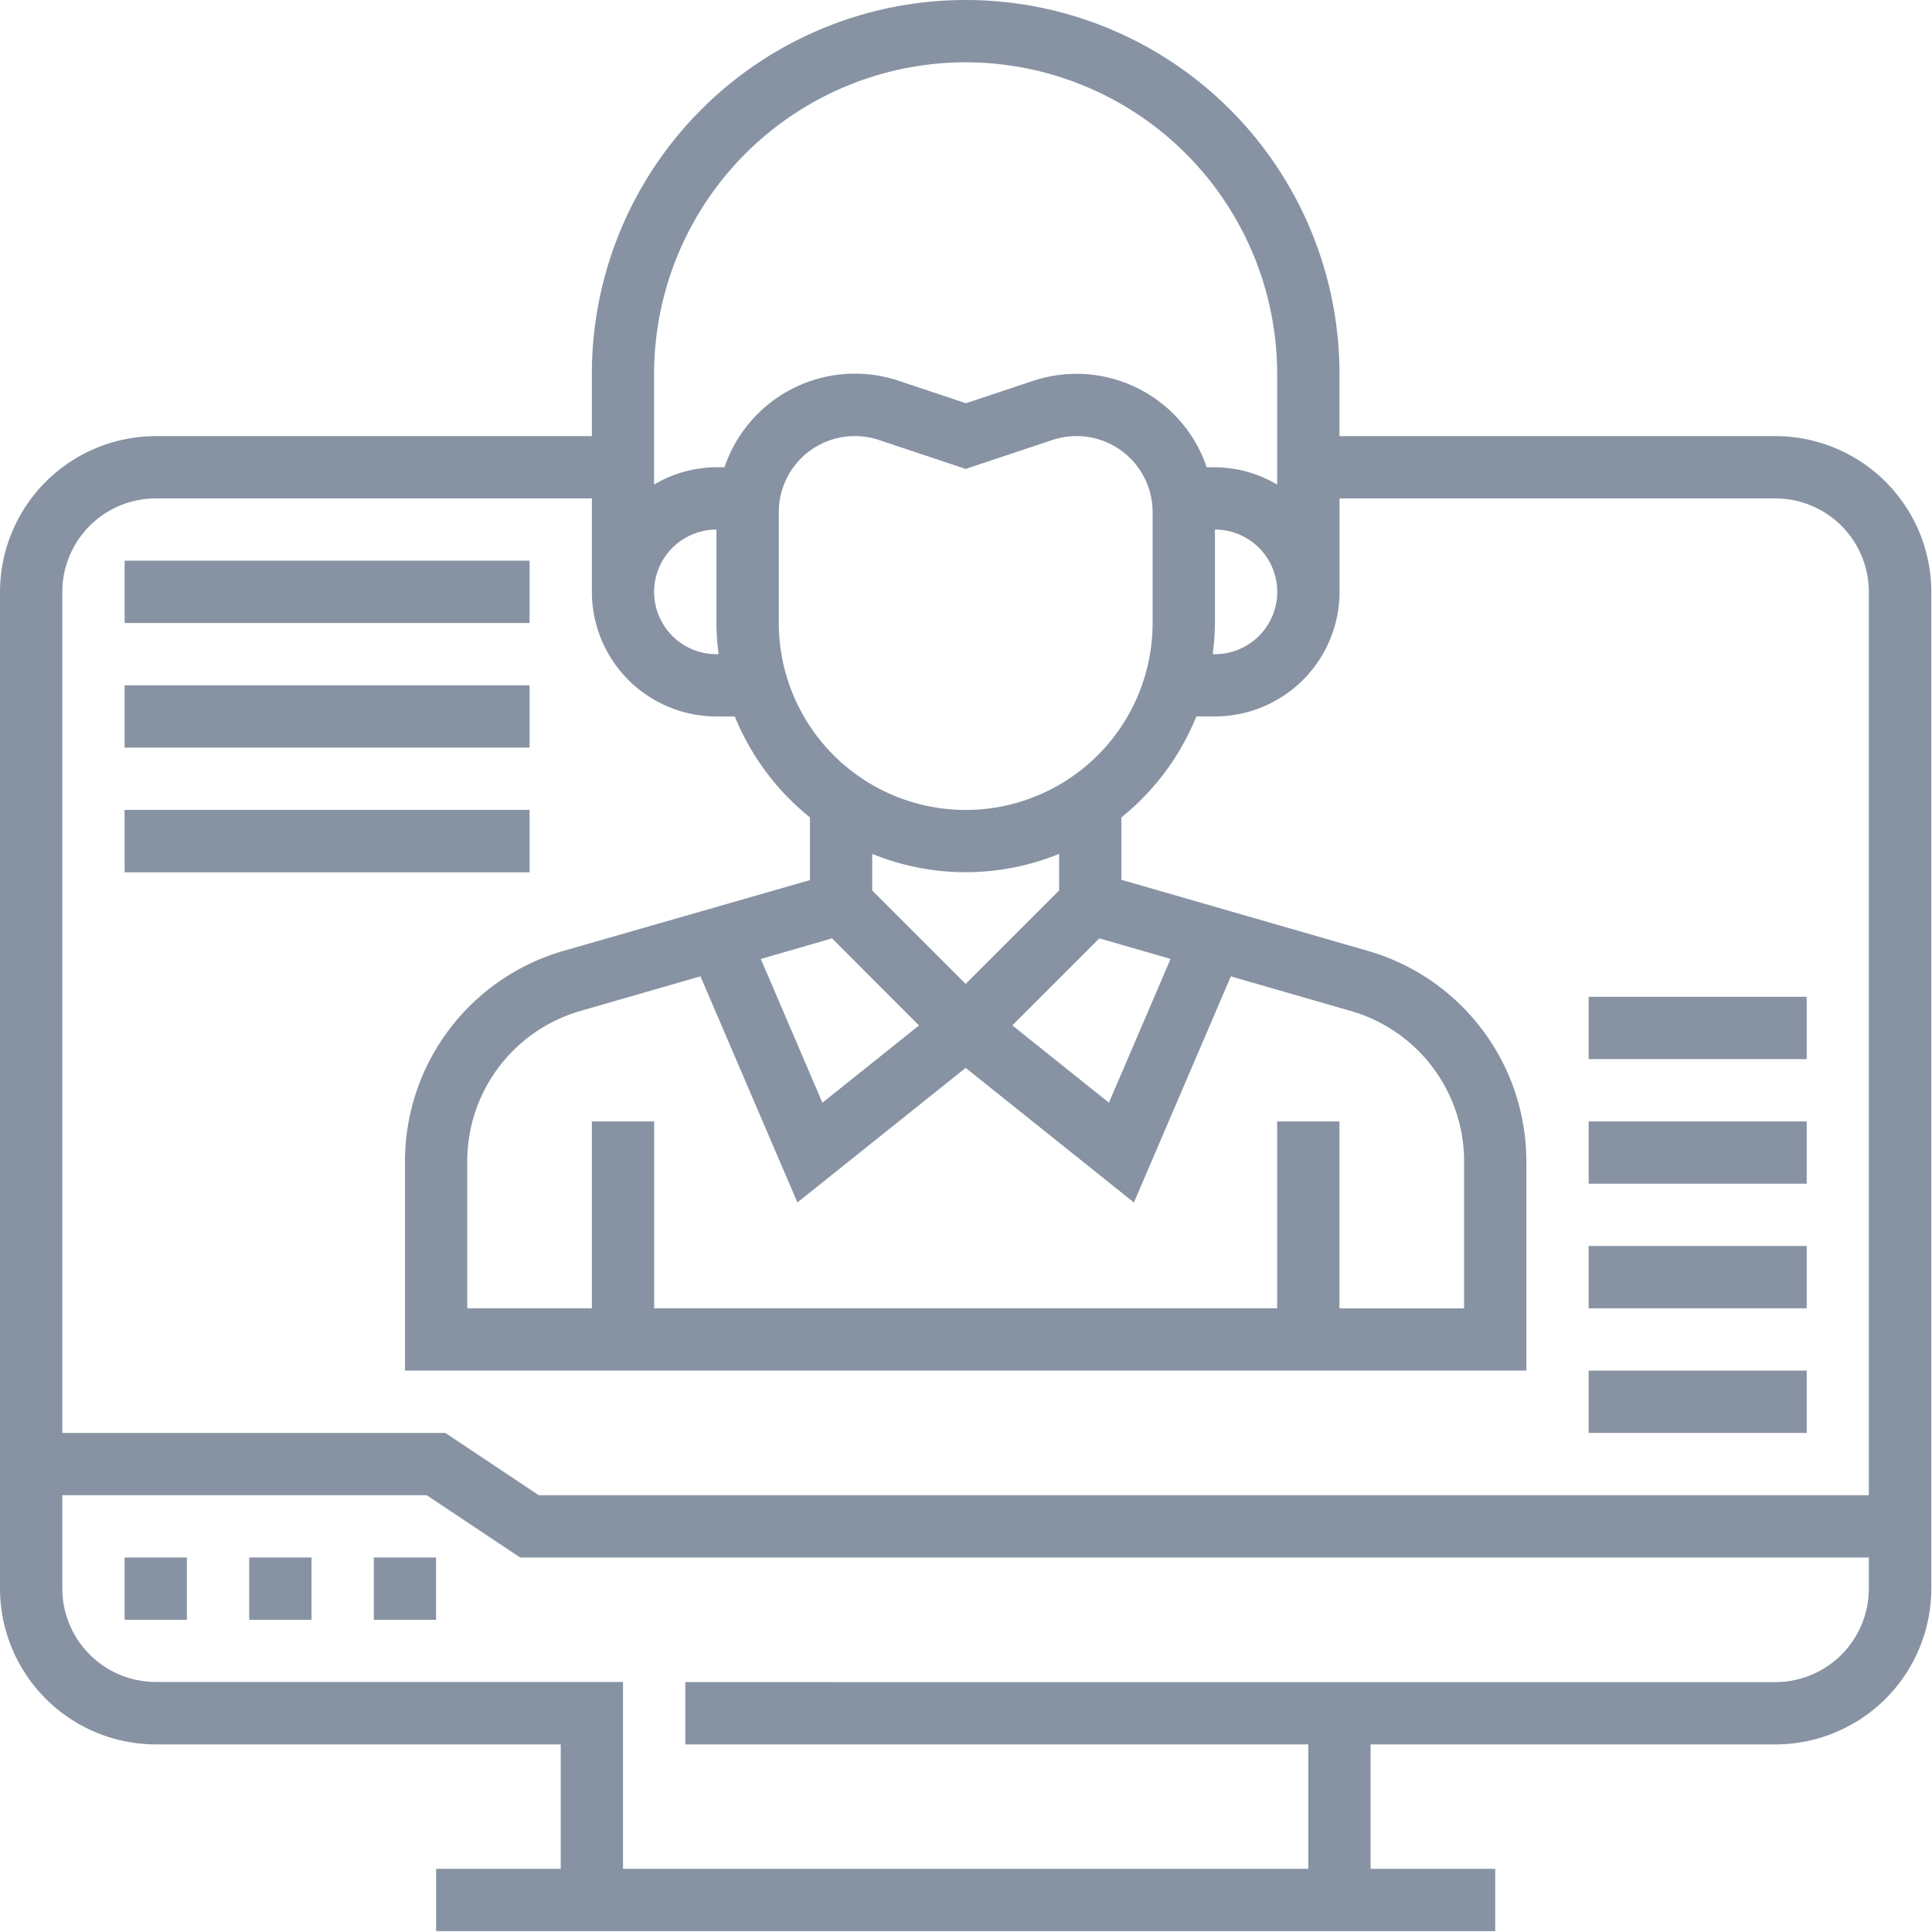
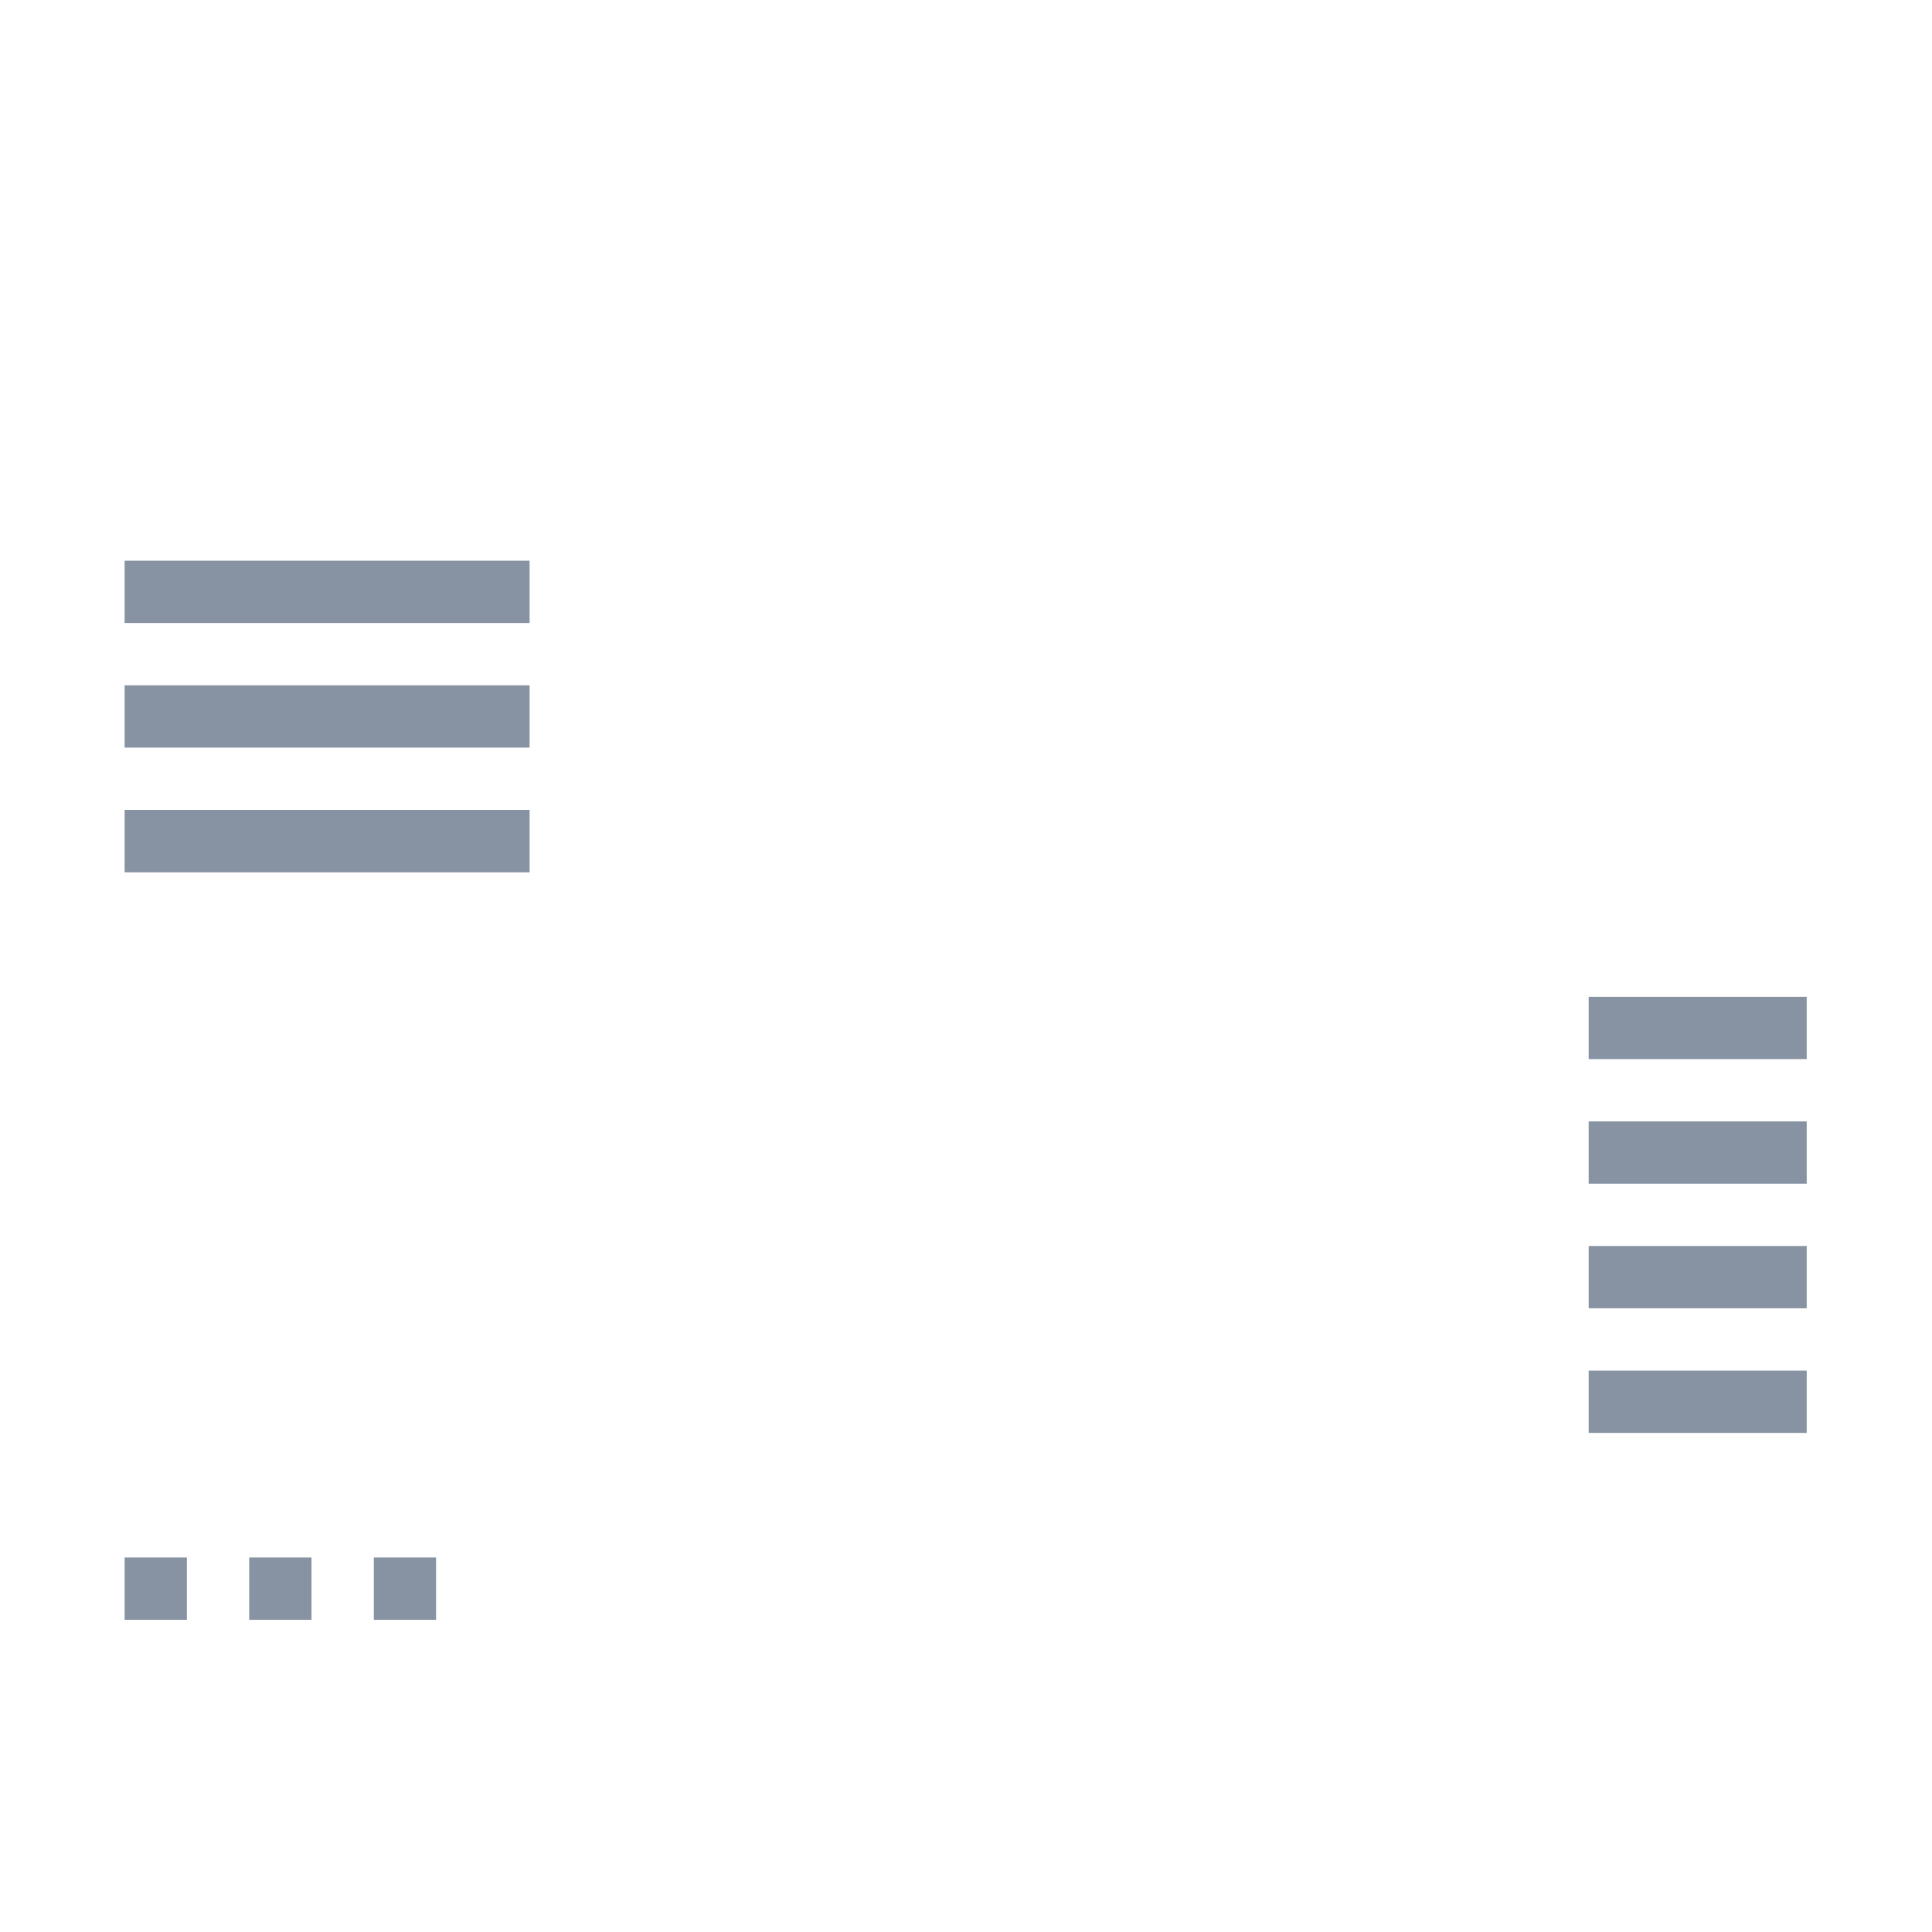
<svg xmlns="http://www.w3.org/2000/svg" width="52" height="52" viewBox="0 0 52 52">
  <defs>
    <clipPath id="a">
      <rect width="52" height="52" transform="translate(121 740)" fill="#fff" stroke="#707070" stroke-width="1" />
    </clipPath>
  </defs>
  <g transform="translate(-121 -740)" clip-path="url(#a)">
    <g transform="translate(121 740)">
-       <path d="M47.789,11.738H36.052V10.061a10.061,10.061,0,1,0-20.122,0v1.677H4.192A4.2,4.2,0,0,0,0,15.93V42.759a4.2,4.2,0,0,0,4.192,4.192h10.9V50.3H11.738v1.677H40.244V50.3H36.89V46.951h10.9a4.2,4.2,0,0,0,4.192-4.192V15.93A4.2,4.2,0,0,0,47.789,11.738ZM32.7,16.768V14.253a1.677,1.677,0,0,1,0,3.354H32.64A6.747,6.747,0,0,0,32.7,16.768ZM25.991,1.677a8.393,8.393,0,0,1,8.384,8.384v2.982a3.317,3.317,0,0,0-1.677-.466h-.219A3.7,3.7,0,0,0,27.8,10.253l-1.8.6-1.8-.6A3.706,3.706,0,0,0,19.5,12.576h-.218a3.317,3.317,0,0,0-1.677.466V10.061A8.393,8.393,0,0,1,25.991,1.677Zm8.384,28.506v5.03H17.607v-5.03H15.93v5.03H12.576V31.243a4.213,4.213,0,0,1,3.03-4.028l3.247-.937,2.609,6.086,4.529-3.622,4.528,3.623,2.609-6.086,3.247.937a4.21,4.21,0,0,1,3.031,4.027v3.971H36.052v-5.03ZM22.394,25.256,24.735,27.6l-2.6,2.08-1.658-3.869Zm7.453,4.422-2.6-2.08,2.342-2.342,1.917.553Zm-1.341-5.711-2.515,2.515-2.515-2.515v-.985a6.654,6.654,0,0,0,5.03,0ZM25.991,21.8a5.035,5.035,0,0,1-5.03-5.03V13.784a2.047,2.047,0,0,1,2.694-1.942l2.337.779,2.336-.779a2.048,2.048,0,0,1,2.695,1.942v2.984A5.035,5.035,0,0,1,25.991,21.8Zm-6.65-4.192h-.058a1.677,1.677,0,0,1,0-3.354v2.515A6.747,6.747,0,0,0,19.341,17.607ZM4.192,13.415H15.93V15.93a3.357,3.357,0,0,0,3.354,3.354h.494A6.73,6.73,0,0,0,21.8,22v1.688L15.142,25.6A5.9,5.9,0,0,0,10.9,31.243V36.89H41.082V31.243A5.9,5.9,0,0,0,36.84,25.6l-6.657-1.92V22A6.73,6.73,0,0,0,32.2,19.283H32.7a3.357,3.357,0,0,0,3.354-3.354V13.415H47.789A2.518,2.518,0,0,1,50.3,15.93V40.244h-35.8l-2.515-1.677H1.677V15.93A2.518,2.518,0,0,1,4.192,13.415Zm43.6,31.859H18.445v1.677H35.213V50.3H16.768v-5.03H4.192a2.518,2.518,0,0,1-2.515-2.515V40.244h9.807L14,41.92H50.3v.838A2.518,2.518,0,0,1,47.789,45.274Zm0,0" fill="#8793a3" />
      <path d="M12.194,50.806H13.87v1.677H12.194Zm0,0" transform="translate(-2.133 -8.886)" fill="#8793a3" />
      <path d="M8.129,50.806H9.806v1.677H8.129Zm0,0" transform="translate(-1.422 -8.886)" fill="#8793a3" />
      <path d="M4.065,50.806H5.741v1.677H4.065Zm0,0" transform="translate(-0.711 -8.886)" fill="#8793a3" />
      <path d="M4.065,18.29h10.9v1.677H4.065Zm0,0" transform="translate(-0.711 -3.199)" fill="#8793a3" />
      <path d="M4.065,22.355h10.9v1.677H4.065Zm0,0" transform="translate(-0.711 -3.91)" fill="#8793a3" />
      <path d="M4.065,26.419h10.9V28.1H4.065Zm0,0" transform="translate(-0.711 -4.621)" fill="#8793a3" />
      <path d="M51.823,44.71h5.869v1.677H51.823Zm0,0" transform="translate(-9.064 -7.82)" fill="#8793a3" />
      <path d="M51.823,40.645h5.869v1.677H51.823Zm0,0" transform="translate(-9.064 -7.109)" fill="#8793a3" />
      <path d="M51.823,36.581h5.869v1.677H51.823Zm0,0" transform="translate(-9.064 -6.398)" fill="#8793a3" />
      <path d="M51.823,32.516h5.869v1.677H51.823Zm0,0" transform="translate(-9.064 -5.687)" fill="#8793a3" />
    </g>
  </g>
</svg>